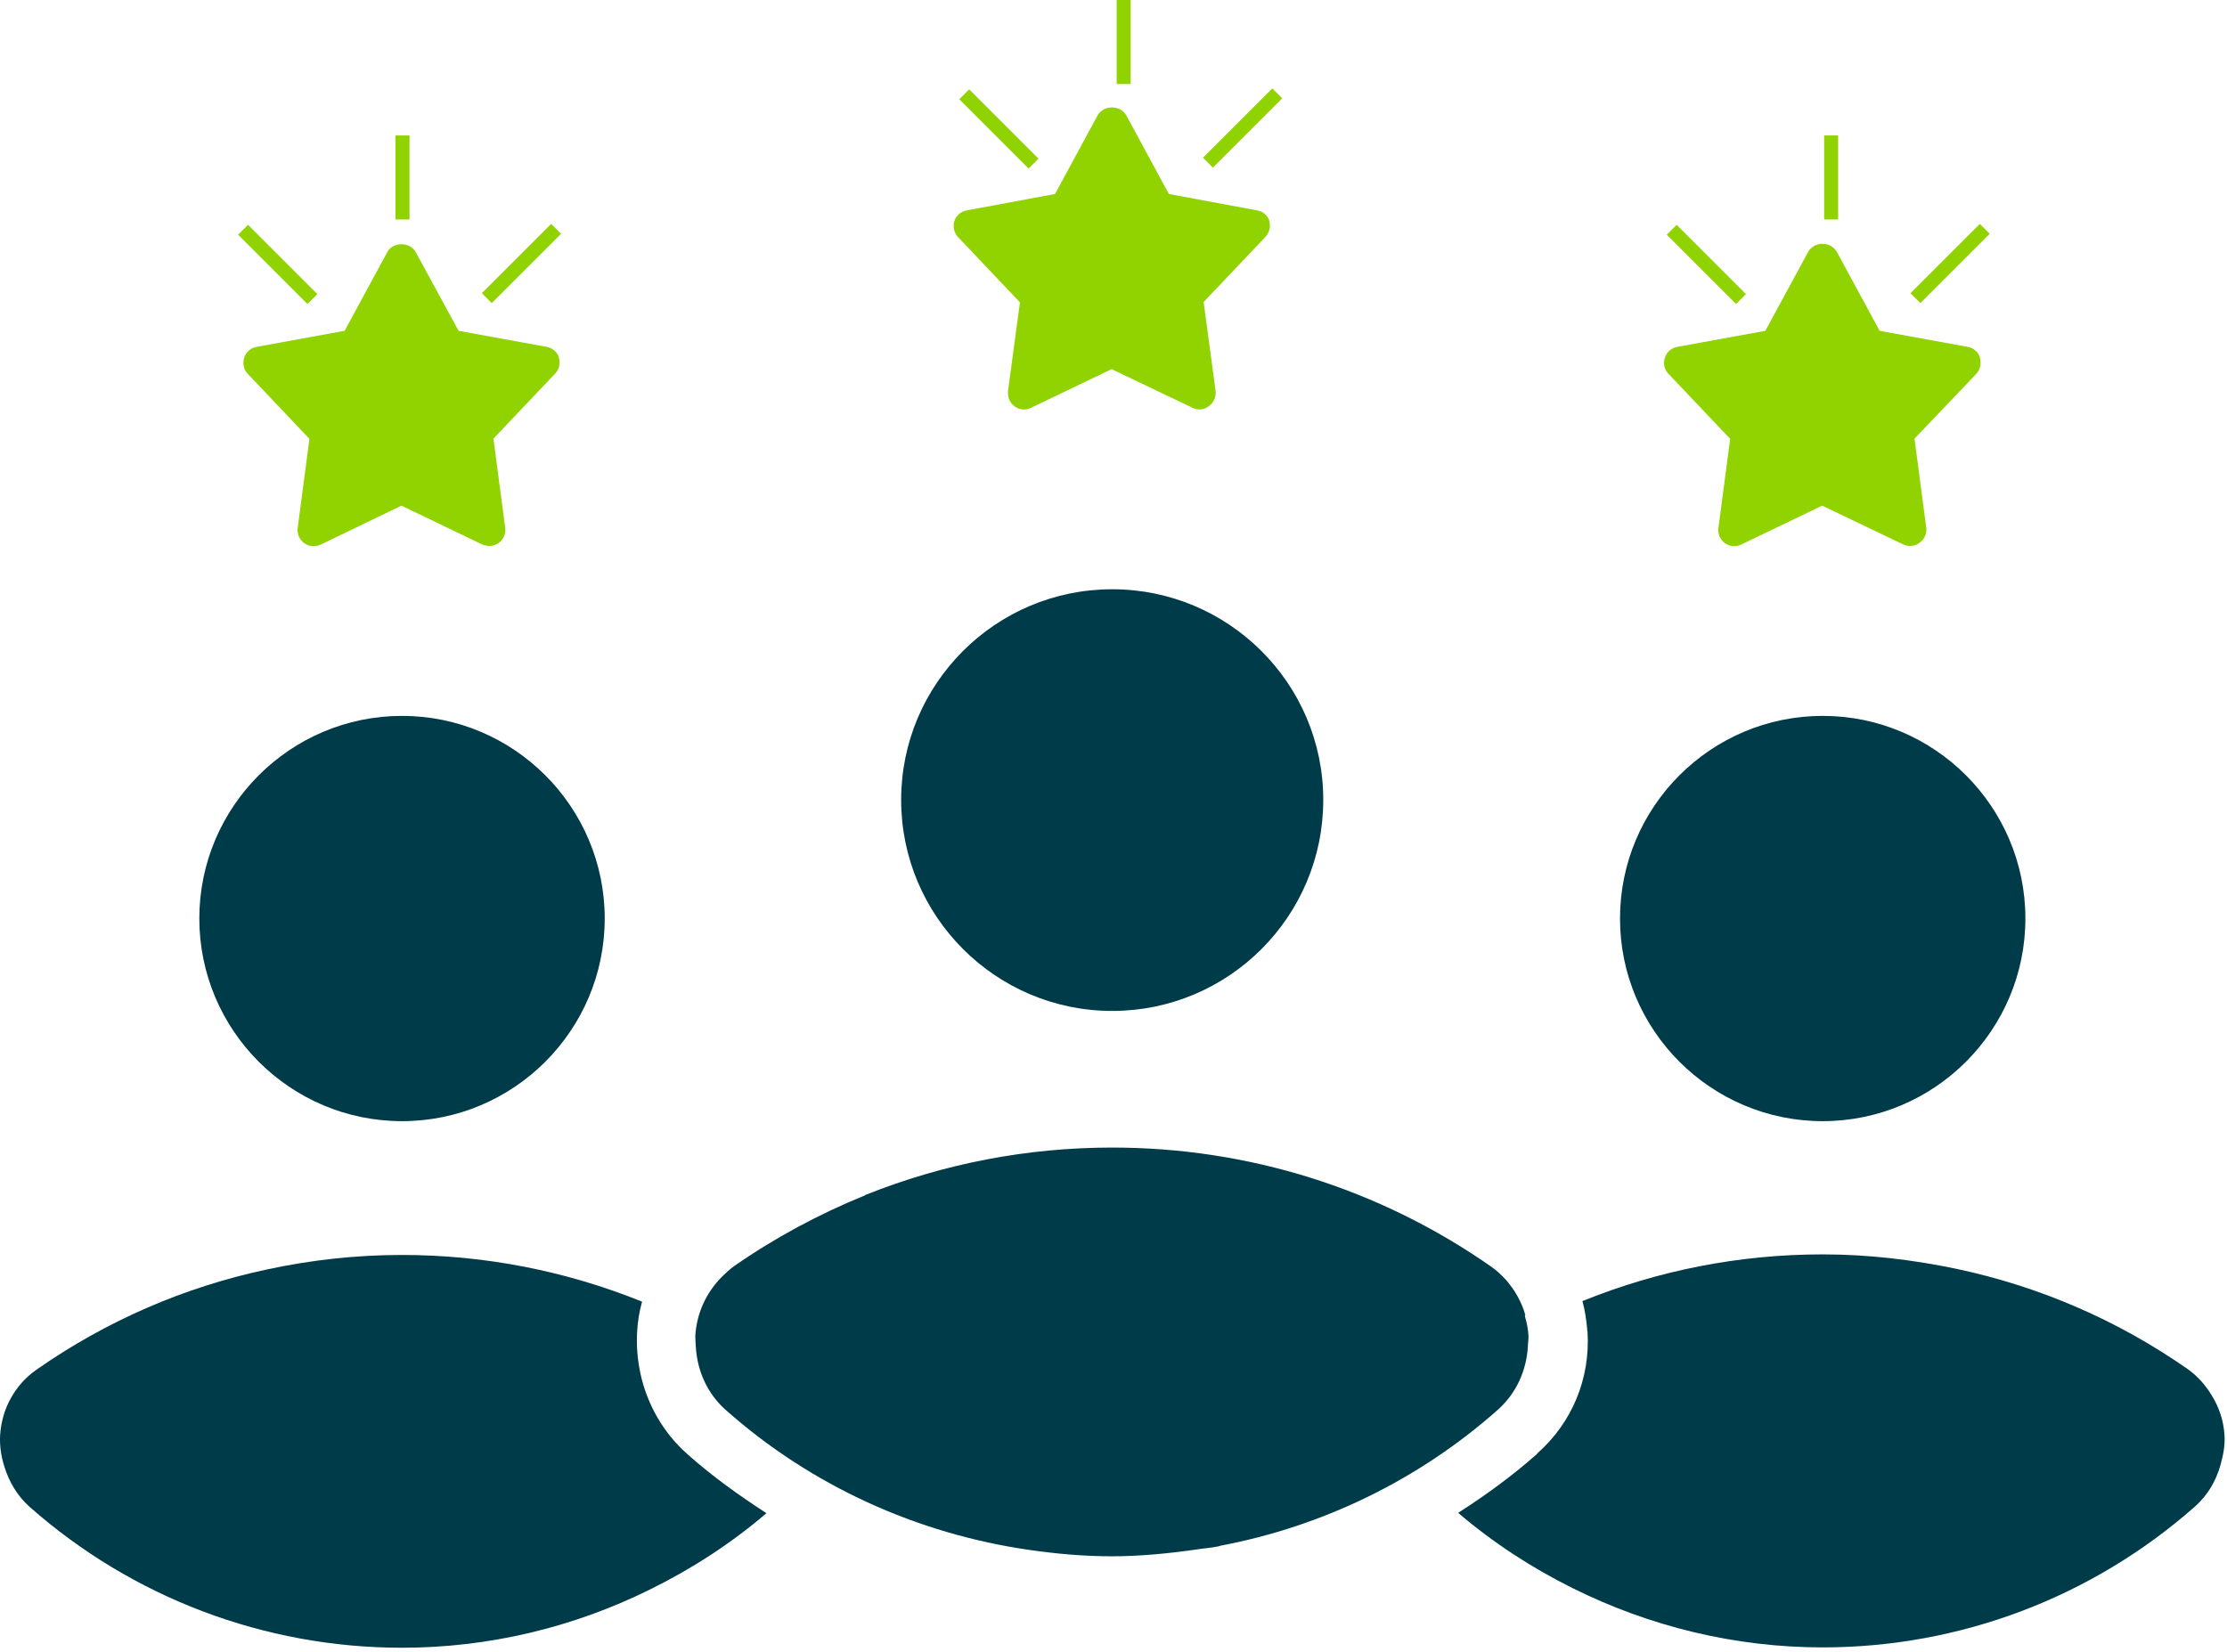
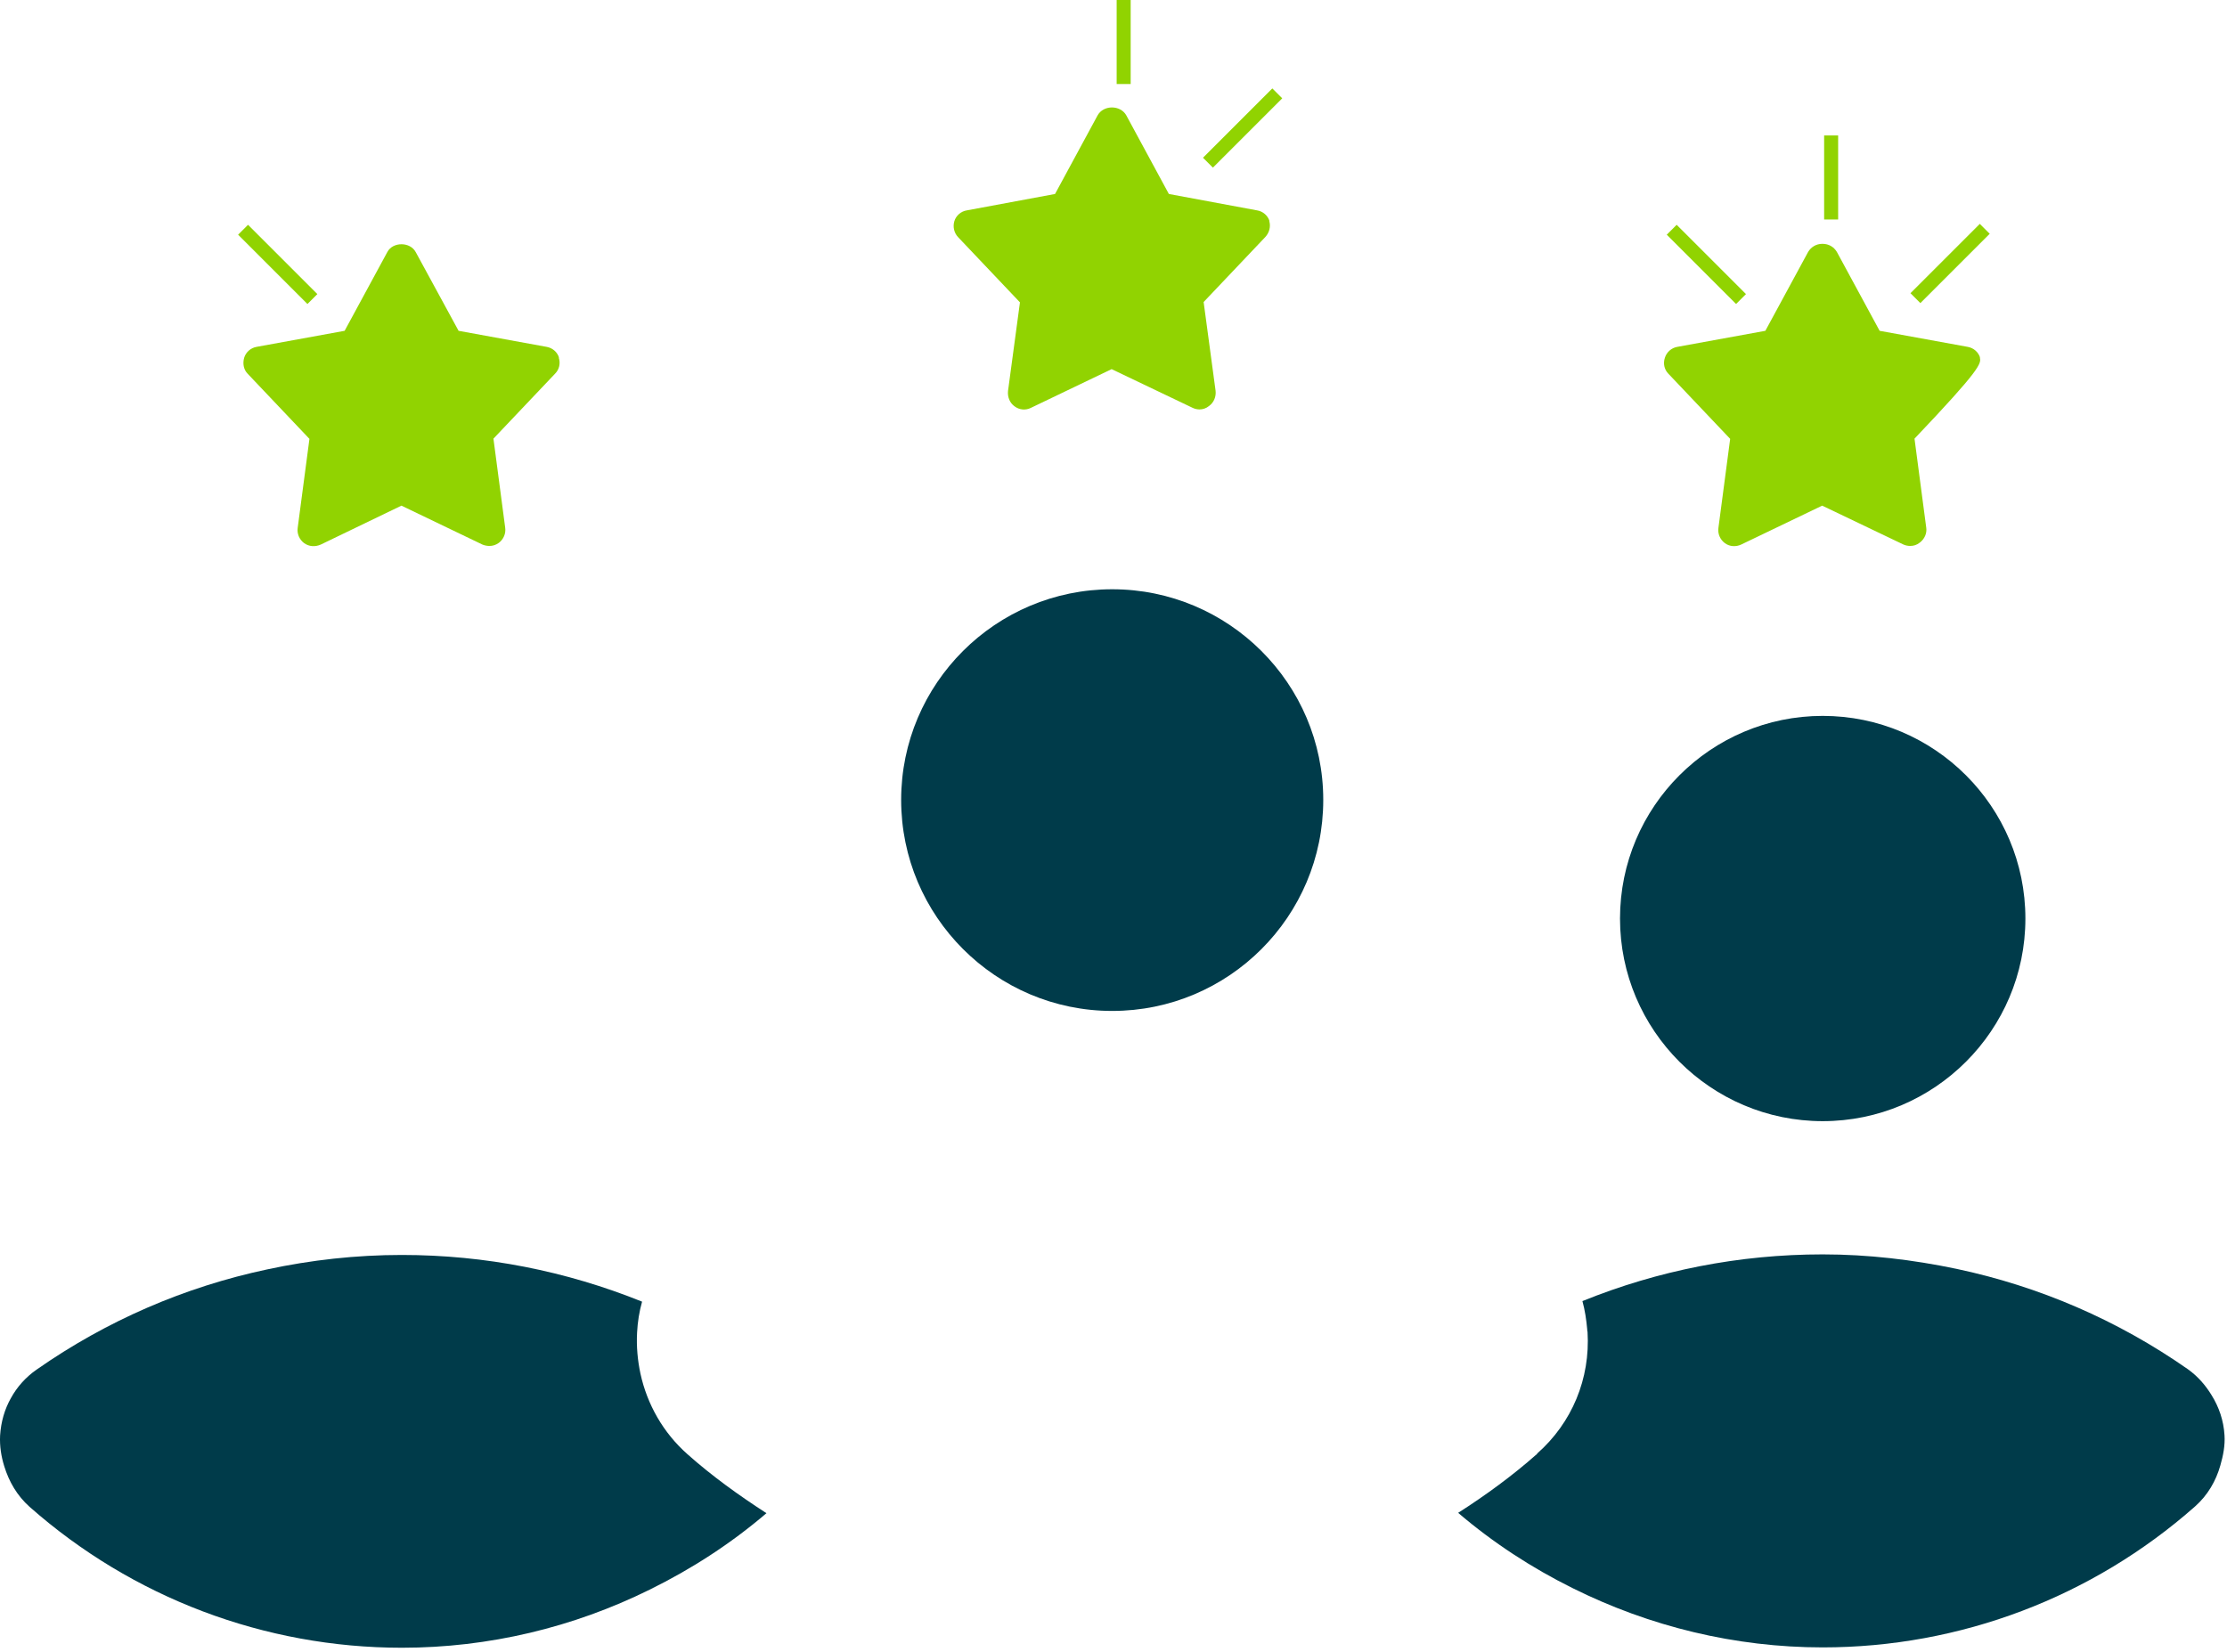
<svg xmlns="http://www.w3.org/2000/svg" width="159" height="118" viewBox="0 0 159 118" fill="none">
-   <path d="M28.703 80.068C36.683 80.068 43.175 73.577 43.175 65.597C43.175 57.616 36.683 51.125 28.703 51.125C20.723 51.125 14.231 57.616 14.231 65.597C14.231 73.577 20.723 80.068 28.703 80.068Z" fill="#003B4A" />
  <path d="M130.135 80.068C138.115 80.068 144.606 73.577 144.606 65.597C144.606 57.616 138.115 51.125 130.135 51.125C122.154 51.125 115.663 57.616 115.663 65.597C115.663 73.577 122.154 80.068 130.135 80.068Z" fill="#003B4A" />
  <path d="M0.783 99.837C0.325 100.651 0.069 101.543 0.007 102.52C-0.031 103.272 0.085 104.009 0.302 104.707C0.643 105.816 1.217 106.809 2.109 107.608C9.453 114.099 18.884 117.674 28.695 117.674C34.892 117.674 40.925 116.224 46.385 113.525C49.363 112.059 52.163 110.252 54.722 108.065C52.76 106.793 50.852 105.429 49.084 103.854C47.355 102.326 46.207 100.302 45.726 98.1C45.525 97.146 45.431 96.177 45.486 95.16C45.525 94.408 45.641 93.671 45.842 92.958C40.421 90.771 34.644 89.623 28.688 89.623C25.43 89.623 22.212 89.98 19.079 90.654C13.2 91.903 7.624 94.307 2.622 97.805C1.846 98.34 1.21 99.054 0.776 99.852L0.783 99.837Z" fill="#003B4A" />
  <path d="M109.745 103.829C107.977 105.395 106.069 106.784 104.107 108.04C106.612 110.18 109.365 111.972 112.289 113.422C117.788 116.16 123.883 117.649 130.134 117.649C139.945 117.649 149.375 114.073 156.721 107.582C157.612 106.791 158.21 105.775 158.528 104.643C158.729 103.945 158.869 103.231 158.822 102.502C158.76 101.448 158.427 100.478 157.892 99.625C157.457 98.912 156.899 98.276 156.201 97.779C151.176 94.266 145.576 91.862 139.682 90.614C136.564 89.962 133.385 89.582 130.135 89.582C124.179 89.582 118.378 90.73 112.98 92.917C113.159 93.568 113.26 94.251 113.322 94.941C113.322 95.003 113.322 95.057 113.345 95.119C113.547 98.454 112.236 101.61 109.754 103.798L109.745 103.829Z" fill="#003B4A" />
-   <path d="M108.907 93.92C108.628 92.95 108.132 92.089 107.48 91.36C107.162 91.019 106.829 90.709 106.425 90.43C98.484 84.892 89.131 81.953 79.406 81.953C73.334 81.953 67.393 83.101 61.856 85.311C61.817 85.311 61.779 85.35 61.74 85.373C58.467 86.707 55.326 88.39 52.387 90.438C52.092 90.655 51.813 90.911 51.549 91.174C50.44 92.283 49.742 93.757 49.642 95.401C49.642 95.68 49.665 95.936 49.68 96.192C49.781 97.921 50.518 99.55 51.821 100.698C57.932 106.119 65.478 109.531 73.481 110.687C75.428 110.966 77.39 111.144 79.375 111.144C81.361 111.144 83.463 110.942 85.487 110.648C85.96 110.57 86.441 110.547 86.913 110.446C86.991 110.446 87.069 110.407 87.154 110.384C94.46 108.996 101.307 105.677 106.946 100.674C108.256 99.503 108.993 97.875 109.086 96.13C109.086 95.874 109.148 95.633 109.125 95.377C109.102 94.92 109.009 94.462 108.884 94.043C108.884 94.005 108.885 93.966 108.861 93.904L108.907 93.92Z" fill="#003B4A" />
  <path d="M79.407 42.082C71.086 42.082 64.339 48.829 64.339 57.127C64.339 65.426 71.086 72.196 79.407 72.196C87.729 72.196 94.476 65.449 94.476 57.127C94.476 48.806 87.706 42.082 79.407 42.082Z" fill="#003B4A" />
  <path d="M39.915 25.549C39.798 25.153 39.457 24.851 39.038 24.773L32.741 23.625L29.685 18.011C29.29 17.258 28.056 17.258 27.661 17.987L24.605 23.625L18.308 24.773C17.889 24.851 17.556 25.153 17.432 25.549C17.315 25.967 17.393 26.402 17.688 26.696L22.093 31.342L21.255 37.693C21.193 38.112 21.372 38.531 21.713 38.787C22.069 39.043 22.504 39.066 22.907 38.888L28.661 36.111L34.439 38.888C34.579 38.95 34.781 38.989 34.936 38.989C35.176 38.989 35.393 38.926 35.61 38.771C35.952 38.515 36.13 38.097 36.068 37.678L35.23 31.326L39.635 26.681C39.93 26.386 40.031 25.944 39.891 25.533L39.915 25.549Z" fill="#91D301" />
-   <path d="M141.373 25.548C141.257 25.153 140.915 24.85 140.497 24.773L134.199 23.625L131.144 17.987C130.926 17.63 130.57 17.413 130.112 17.413C129.655 17.413 129.298 17.654 129.096 17.987L126.04 23.625L119.743 24.773C119.324 24.85 118.991 25.153 118.867 25.548C118.727 25.967 118.828 26.401 119.123 26.696L123.528 31.341L122.69 37.693C122.628 38.112 122.806 38.531 123.148 38.787C123.489 39.042 123.939 39.066 124.319 38.887L130.097 36.111L135.898 38.887C136.037 38.95 136.216 38.988 136.371 38.988C136.627 38.988 136.844 38.926 137.069 38.748C137.41 38.492 137.588 38.073 137.526 37.678L136.689 31.326L141.094 26.704C141.389 26.386 141.474 25.952 141.35 25.533L141.373 25.548Z" fill="#91D301" />
+   <path d="M141.373 25.548C141.257 25.153 140.915 24.85 140.497 24.773L134.199 23.625L131.144 17.987C130.926 17.63 130.57 17.413 130.112 17.413C129.655 17.413 129.298 17.654 129.096 17.987L126.04 23.625L119.743 24.773C119.324 24.85 118.991 25.153 118.867 25.548C118.727 25.967 118.828 26.401 119.123 26.696L123.528 31.341L122.69 37.693C122.628 38.112 122.806 38.531 123.148 38.787C123.489 39.042 123.939 39.066 124.319 38.887L130.097 36.111L135.898 38.887C136.037 38.95 136.216 38.988 136.371 38.988C136.627 38.988 136.844 38.926 137.069 38.748C137.41 38.492 137.588 38.073 137.526 37.678L136.689 31.326C141.389 26.386 141.474 25.952 141.35 25.533L141.373 25.548Z" fill="#91D301" />
  <path d="M90.642 15.799C90.526 15.404 90.169 15.086 89.75 15.024L83.453 13.853L80.413 8.238C79.994 7.486 78.784 7.486 78.366 8.238L75.326 13.853L69.028 15.024C68.609 15.086 68.253 15.404 68.136 15.799C68.02 16.195 68.113 16.637 68.415 16.947L72.821 21.593L71.968 27.929C71.929 28.348 72.084 28.766 72.441 29.022C72.782 29.278 73.232 29.317 73.612 29.123L79.366 26.362L85.144 29.123C85.299 29.201 85.485 29.239 85.64 29.239C85.881 29.239 86.113 29.162 86.315 28.999C86.672 28.743 86.835 28.324 86.788 27.905L85.935 21.569L90.34 16.924C90.635 16.606 90.736 16.172 90.619 15.776L90.642 15.799Z" fill="#91D301" />
-   <line y1="-0.5" x2="7" y2="-0.5" transform="matrix(-0.707 -0.707 -0.707 0.707 73.439 12.036)" stroke="#91D301" />
  <line x1="86.243" y1="11.618" x2="91.193" y2="6.668" stroke="#91D301" />
  <line x1="80.226" y1="6" x2="80.226" stroke="#91D301" />
  <line y1="-0.5" x2="7" y2="-0.5" transform="matrix(-0.707 -0.707 -0.707 0.707 123.95 21.71)" stroke="#91D301" />
  <line x1="136.755" y1="21.292" x2="141.705" y2="16.342" stroke="#91D301" />
  <line x1="130.737" y1="15.674" x2="130.737" y2="9.674" stroke="#91D301" />
  <line y1="-0.5" x2="7" y2="-0.5" transform="matrix(-0.707 -0.707 -0.707 0.707 21.95 21.71)" stroke="#91D301" />
-   <line x1="34.755" y1="21.292" x2="39.705" y2="16.342" stroke="#91D301" />
-   <line x1="28.737" y1="15.674" x2="28.737" y2="9.674" stroke="#91D301" />
</svg>